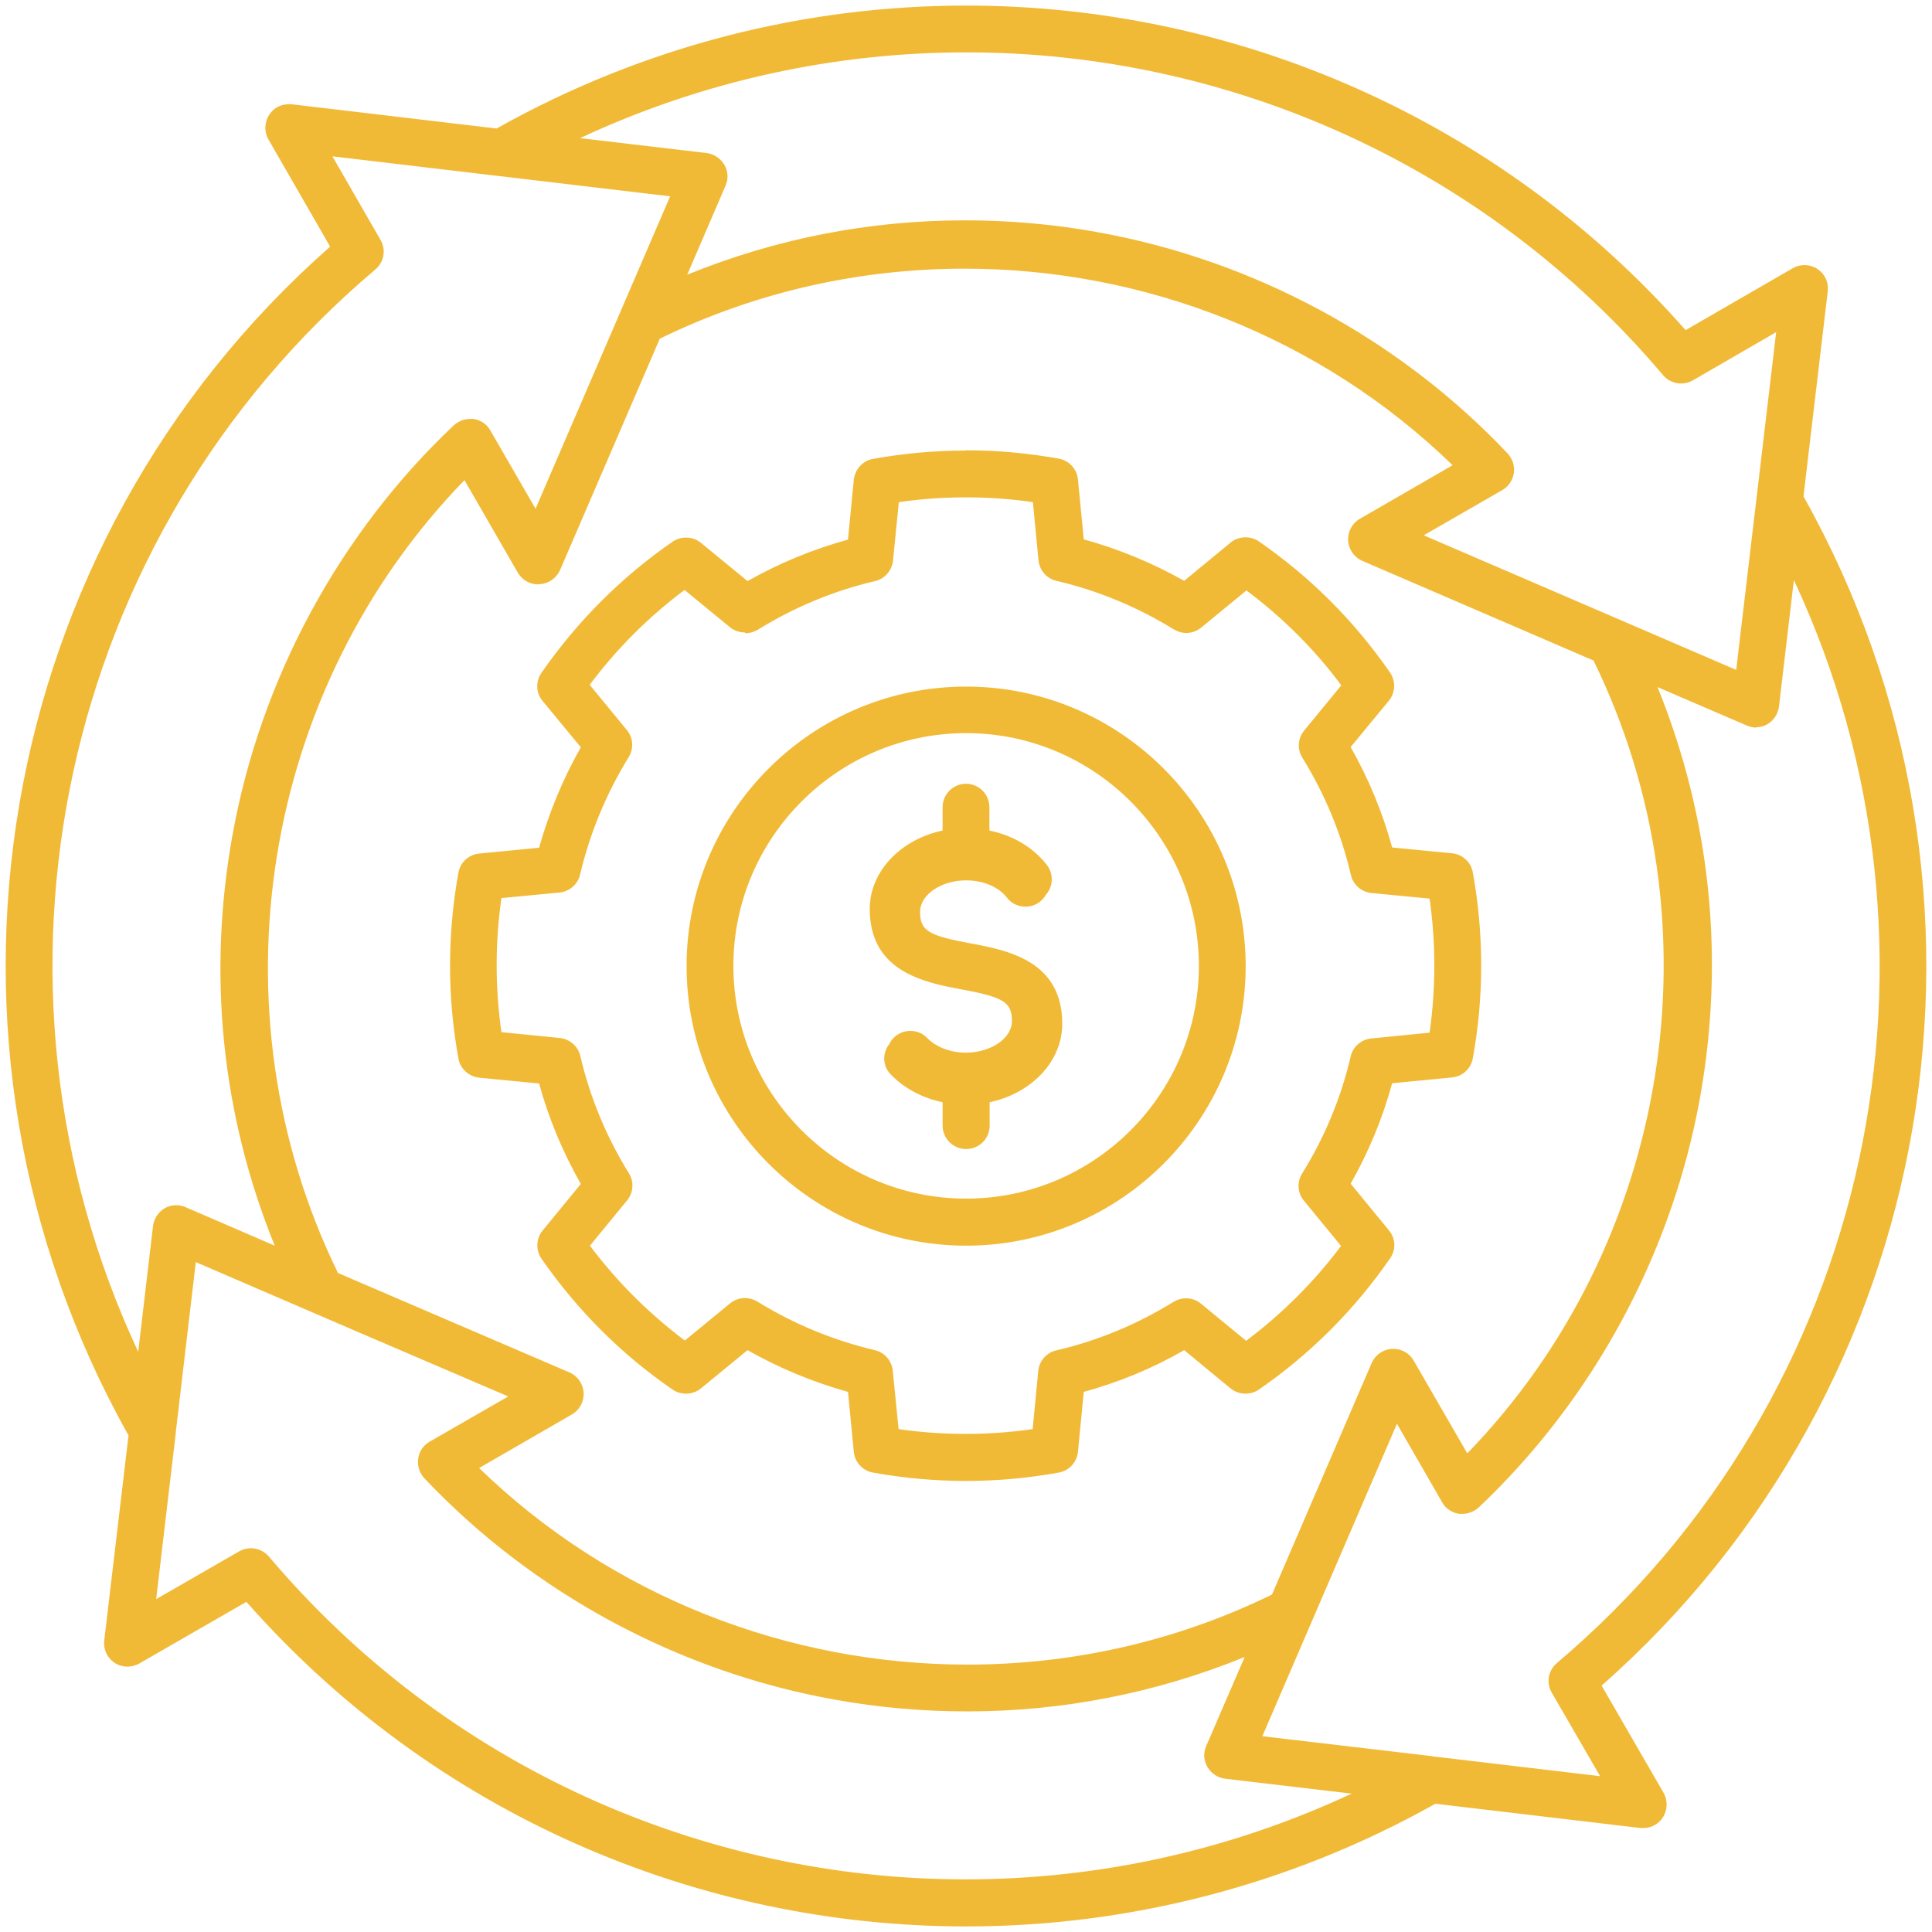
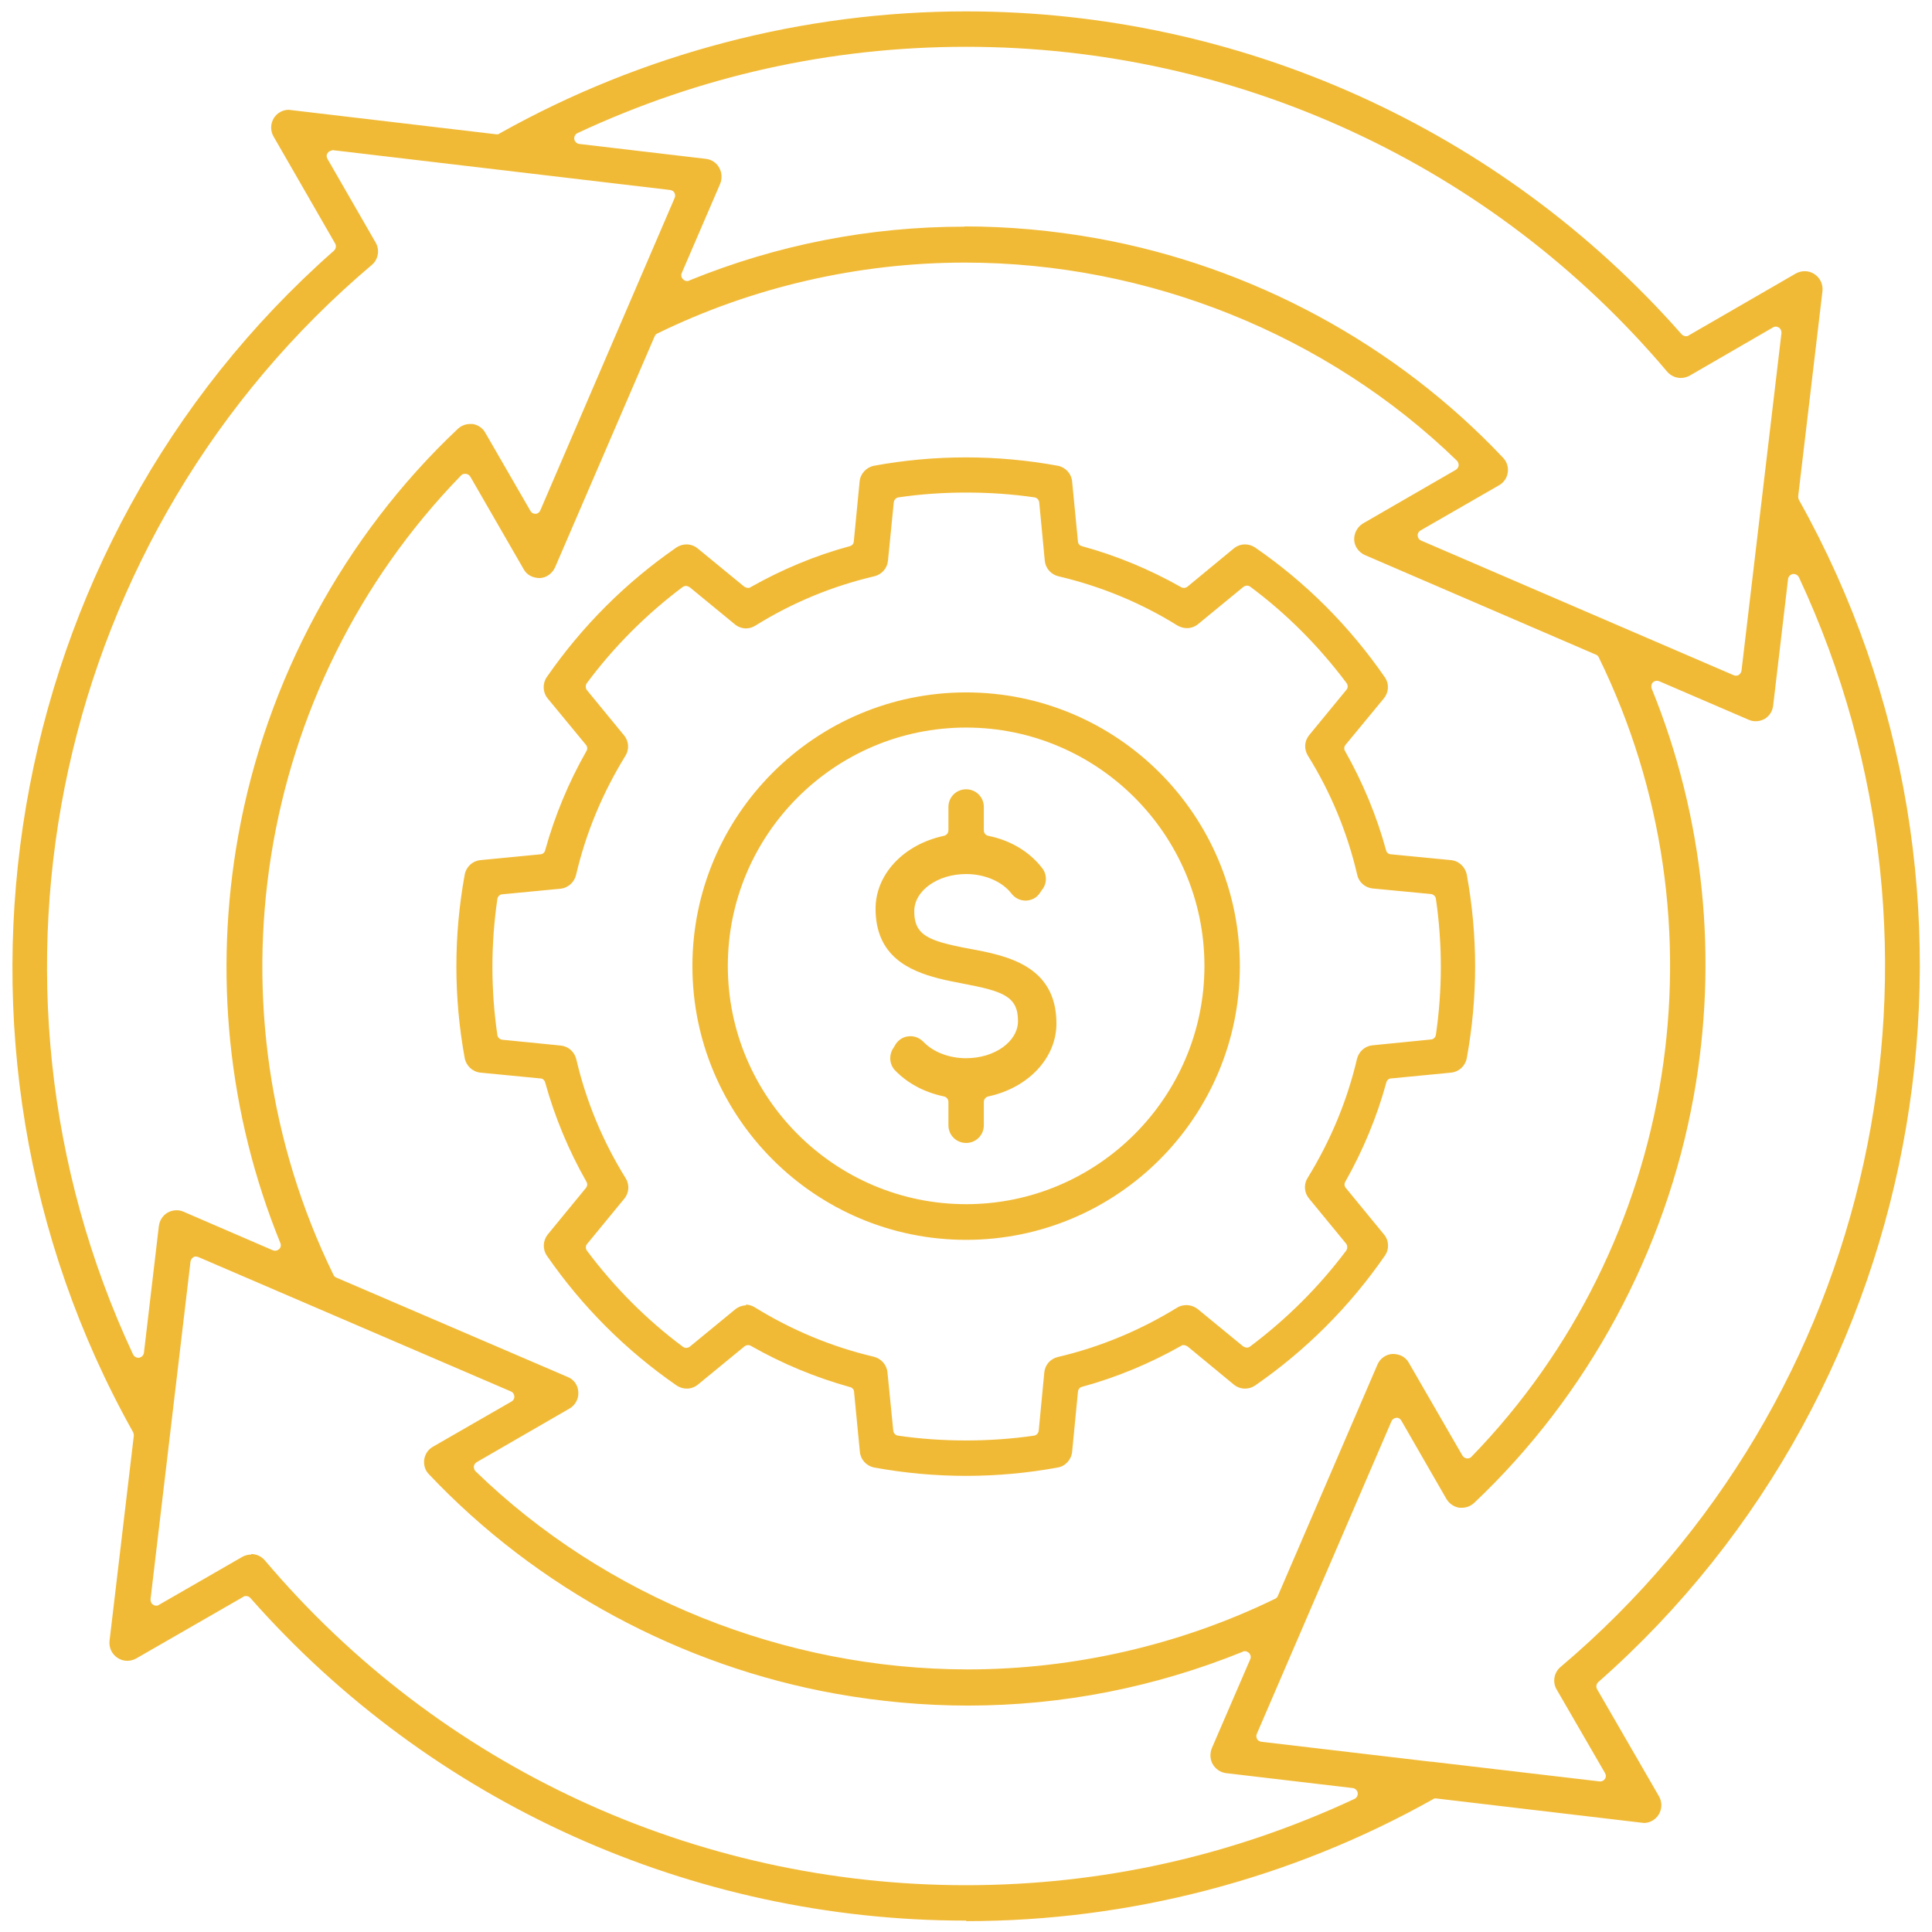
<svg xmlns="http://www.w3.org/2000/svg" id="Layer_2" data-name="Layer 2" viewBox="0 0 76.37 76.37">
  <defs>
    <style>
      .cls-1 {
        fill: #f1ba36;
      }
    </style>
  </defs>
  <g id="Layer_1-2" data-name="Layer 1">
    <g>
      <path class="cls-1" d="M38.18,75.92c-10.83,0-21.14-4.65-28.28-12.75-.04-.05-.11-.08-.17-.08-.04,0-.08,0-.11.03l-4.24,2.44c-.11.06-.23.09-.35.09-.14,0-.27-.04-.39-.12-.22-.15-.34-.4-.31-.67l.96-8.11s0-.09-.03-.14C-3.37,41.21-.03,21.56,13.2,9.91c.08-.07.1-.19.05-.28l-2.44-4.24c-.13-.23-.12-.51.02-.73.13-.2.35-.32.58-.32,0,0,8.21.97,8.22.97.04,0,.08,0,.11-.03C25.37,2.12,31.75.45,38.19.45c10.83,0,21.14,4.65,28.28,12.76.04.05.11.08.17.08.04,0,.08,0,.11-.03l4.24-2.45c.11-.06.23-.09.35-.09.14,0,.27.04.39.12.22.15.34.4.31.67l-.96,8.11s0,.09.03.14c8.64,15.42,5.31,35.07-7.93,46.73-.08.07-.1.19-.05.28l2.45,4.24c.13.23.12.51-.02.73-.13.2-.35.32-.58.32,0,0-8.21-.97-8.22-.97-.04,0-.08,0-.11.03-5.63,3.16-12.01,4.82-18.44,4.82ZM9.93,61.43c.21,0,.4.09.54.25,6.9,8.16,17,12.84,27.71,12.84h0c5.35,0,10.51-1.15,15.36-3.41.09-.04.14-.14.13-.24-.02-.1-.1-.18-.2-.19l-5.01-.59c-.22-.03-.41-.16-.52-.35-.11-.19-.12-.42-.04-.63l1.52-3.52c.04-.08.02-.18-.05-.25-.04-.04-.1-.07-.16-.07-.03,0-.06,0-.08.02-3.48,1.41-7.14,2.13-10.87,2.13-1.74,0-3.5-.16-5.23-.47-6.12-1.1-11.83-4.18-16.08-8.68-.15-.15-.21-.37-.18-.58.03-.21.16-.4.34-.5l3.11-1.79c.07-.04.12-.12.11-.21s-.06-.16-.14-.19l-12.35-5.31s-.06-.02-.09-.02c-.04,0-.08,0-.11.03-.06.04-.1.1-.11.17l-1.58,13.35c0,.08.03.17.1.21.04.03.08.04.12.04.04,0,.08,0,.11-.03l3.3-1.9c.11-.06.23-.09.35-.09ZM55.19,56.05c-.08,0-.16.06-.19.14l-5.32,12.35c-.03.07-.02.14.01.2s.1.1.17.11l6.71.79c.05,0,.08,0,.12.01,0,0,6.55.77,6.56.77.08,0,.15-.04.19-.1.05-.07.05-.16,0-.24l-1.91-3.3c-.17-.29-.1-.67.15-.88,12.48-10.55,16.35-28.26,9.43-43.08-.04-.08-.12-.13-.2-.13-.01,0-.02,0-.04,0-.1.02-.18.1-.19.2l-.59,5.01c-.03.22-.15.41-.34.52-.11.06-.23.09-.35.09-.1,0-.19-.02-.28-.06l-3.53-1.52s-.06-.02-.09-.02c-.06,0-.11.02-.16.06-.06.06-.08.16-.05.25,2.07,5.09,2.64,10.66,1.66,16.11-1.1,6.12-4.18,11.83-8.68,16.08-.13.12-.3.19-.48.19-.03,0-.07,0-.1,0-.21-.03-.4-.16-.51-.34l-1.79-3.11c-.04-.07-.11-.11-.19-.11h-.01ZM18.38,18.73c-.06,0-.12.02-.16.07-8.15,8.39-10.17,21.09-5.04,31.59.02.05.06.09.11.11l9.15,3.93c.25.1.41.33.42.6.02.26-.12.52-.35.65l-3.67,2.12c-.06.04-.1.1-.11.17,0,.07.02.14.07.19,5.13,4.98,12.22,7.83,19.46,7.83h0c4.2,0,8.4-.97,12.14-2.79.05-.02.09-.06.11-.11l3.94-9.15c.1-.24.34-.41.6-.42h0c.29,0,.52.13.64.35l2.12,3.67c.04.06.1.1.17.11,0,0,.02,0,.03,0,.06,0,.12-.02.16-.07,8.15-8.4,10.17-21.09,5.03-31.59-.02-.05-.06-.09-.11-.11l-9.14-3.94c-.24-.11-.41-.34-.42-.6s.12-.51.35-.65l3.67-2.12c.06-.04.1-.1.11-.17,0-.07-.02-.14-.07-.19-5.13-4.98-12.21-7.83-19.45-7.83-4.21,0-8.41.97-12.15,2.8-.05.02-.09.06-.11.11l-3.94,9.14c-.11.24-.34.41-.6.42h0c-.29,0-.52-.13-.64-.35l-2.11-3.66c-.04-.06-.1-.1-.17-.11,0,0-.02,0-.03,0ZM13.14,5.95c-.08,0-.15.04-.19.1-.05.07-.05.16,0,.24l1.9,3.3c.17.29.1.67-.15.88C2.22,21.02-1.66,38.73,5.26,53.54c.04.08.12.13.2.13.01,0,.02,0,.04,0,.1-.02.18-.1.19-.2l.59-5.01c.03-.22.15-.41.35-.53.11-.06.23-.09.35-.09.1,0,.19.02.28.06l3.52,1.52s.06.02.09.02c.06,0,.11-.02.16-.06.07-.06.09-.16.05-.25-2.07-5.09-2.64-10.66-1.66-16.11,1.1-6.12,4.18-11.83,8.68-16.07.13-.12.3-.19.48-.19.03,0,.07,0,.1,0,.21.03.4.16.5.34l1.79,3.1c.04.07.11.11.19.11,0,0,0,0,.01,0,.08,0,.16-.06.19-.14l5.31-12.35c.03-.06.02-.14-.01-.2s-.1-.1-.17-.11c0,0-13.37-1.58-13.38-1.58ZM38.12,8.95c1.74,0,3.5.16,5.23.47,6.12,1.1,11.83,4.18,16.07,8.68.15.16.21.37.18.58s-.16.4-.34.5l-3.11,1.79c-.07.04-.12.12-.11.21s.06.16.14.19l12.35,5.32s.06.02.09.02c.04,0,.08-.01.11-.03.06-.04.1-.1.11-.17l1.58-13.35c0-.08-.03-.17-.1-.21-.04-.02-.08-.04-.12-.04-.04,0-.08.01-.11.03l-3.3,1.91c-.11.06-.23.09-.35.09-.21,0-.4-.09-.54-.25C59,6.53,48.9,1.85,38.19,1.85c-5.35,0-10.52,1.15-15.36,3.41-.09.04-.14.14-.13.24.02.1.1.18.2.19l5.01.59c.22.03.41.15.52.35s.12.42.04.63l-1.52,3.53c-.04.08-.02.18.05.25.04.04.1.07.16.07.03,0,.06,0,.08-.02,3.48-1.42,7.14-2.13,10.88-2.13ZM38.19,58.34c-1.21,0-2.43-.11-3.63-.33-.31-.06-.54-.31-.57-.62l-.23-2.37c0-.09-.07-.17-.16-.19-1.37-.38-2.69-.93-3.92-1.63-.03-.02-.07-.03-.11-.03-.05,0-.1.02-.14.05l-1.84,1.51c-.12.1-.28.16-.44.16-.14,0-.28-.04-.4-.12-2.01-1.39-3.74-3.12-5.13-5.13-.18-.26-.16-.6.03-.84l1.51-1.84c.06-.07.07-.17.02-.25-.7-1.23-1.25-2.55-1.63-3.92-.02-.09-.1-.16-.19-.16l-2.37-.23c-.31-.03-.56-.27-.62-.57-.44-2.41-.44-4.85,0-7.26.06-.31.31-.54.62-.57l2.37-.23c.09,0,.17-.07.19-.16.38-1.37.93-2.69,1.63-3.92.05-.08.04-.18-.02-.25l-1.51-1.83c-.2-.24-.21-.59-.04-.84,1.39-2.01,3.12-3.74,5.13-5.13.12-.08.26-.12.4-.12.16,0,.32.06.44.16l1.84,1.51s.09.05.14.05c.04,0,.08,0,.11-.03,1.24-.7,2.55-1.25,3.92-1.62.09-.02.16-.1.16-.19l.23-2.37c.03-.31.27-.56.57-.62,1.2-.22,2.42-.33,3.63-.33s2.43.11,3.63.33c.31.06.54.31.57.62l.23,2.37c0,.09.07.17.16.19,1.36.37,2.68.92,3.92,1.62.03.02.07.03.11.03.05,0,.1-.02.14-.05l1.83-1.51c.12-.1.28-.16.44-.16.14,0,.28.04.4.12,2.02,1.39,3.74,3.12,5.13,5.13.18.26.16.6-.04.84l-1.51,1.83c-.06.07-.07.17-.02.25.7,1.24,1.25,2.56,1.62,3.92.02.09.1.16.2.16l2.37.23c.31.03.56.27.62.57.44,2.41.44,4.85,0,7.26-.06.31-.31.54-.62.57l-2.37.23c-.09,0-.17.07-.19.16-.37,1.36-.92,2.68-1.62,3.92-.05.08-.04.18.02.25l1.51,1.84c.2.24.21.59.03.84-1.39,2.01-3.12,3.74-5.13,5.13-.12.08-.25.12-.4.12-.16,0-.32-.06-.44-.16l-1.83-1.51s-.09-.05-.14-.05c-.04,0-.08,0-.11.03-1.24.7-2.56,1.25-3.92,1.62-.09.02-.15.1-.16.2l-.23,2.37c-.03.31-.27.57-.57.62-1.2.22-2.42.33-3.63.33ZM29.47,51.57c.13,0,.26.04.37.11,1.46.9,3.04,1.56,4.7,1.95.29.07.51.32.54.61l.23,2.31c.01.1.09.19.19.2.89.13,1.79.19,2.68.19s1.8-.06,2.69-.19c.1-.01.18-.1.19-.2l.22-2.3c.03-.3.24-.54.54-.61,1.66-.39,3.25-1.05,4.71-1.95.11-.07.24-.1.37-.1.16,0,.32.06.45.16l1.79,1.47s.09.05.14.05c.05,0,.09-.01.13-.04,1.44-1.08,2.72-2.35,3.8-3.79.06-.08.06-.2,0-.28l-1.47-1.79c-.19-.23-.21-.56-.05-.81.9-1.46,1.56-3.04,1.95-4.7.07-.29.31-.51.61-.54l2.31-.23c.1,0,.19-.09.2-.19.26-1.78.26-3.59,0-5.37-.01-.1-.1-.18-.2-.19l-2.3-.22c-.3-.03-.55-.25-.61-.54-.39-1.67-1.04-3.25-1.95-4.71-.16-.26-.14-.58.05-.81l1.47-1.79c.07-.08.07-.19,0-.28-1.08-1.44-2.35-2.72-3.8-3.8-.04-.03-.09-.04-.13-.04-.05,0-.1.02-.14.05l-1.79,1.47c-.12.1-.28.16-.44.16-.13,0-.26-.04-.37-.1-1.46-.91-3.05-1.56-4.71-1.95-.29-.07-.51-.31-.54-.61l-.22-2.31c-.01-.1-.09-.19-.19-.2-.89-.13-1.79-.19-2.69-.19s-1.8.06-2.68.19c-.1.01-.18.1-.19.2l-.23,2.31c-.03.3-.25.54-.54.61-1.66.39-3.24,1.04-4.7,1.95-.11.07-.24.11-.37.11-.16,0-.32-.06-.44-.16l-1.79-1.47s-.09-.05-.14-.05c-.05,0-.09.02-.13.04-1.44,1.08-2.72,2.36-3.79,3.8-.06.08-.06.2,0,.28l1.47,1.79c.19.23.21.56.05.81-.9,1.46-1.56,3.04-1.95,4.71-.07.29-.32.51-.61.54l-2.3.22c-.1,0-.19.09-.2.19-.26,1.78-.26,3.59,0,5.37.01.1.1.18.2.19l2.31.23c.3.03.54.25.61.54.39,1.67,1.05,3.25,1.95,4.7.16.25.14.58-.05.81l-1.47,1.79c-.07.08-.07.19,0,.28,1.08,1.44,2.35,2.72,3.79,3.79.04.03.09.04.13.04.05,0,.1-.02.14-.05l1.79-1.47c.12-.1.28-.16.44-.16ZM38.19,49.01c-5.97,0-10.82-4.86-10.82-10.82s4.85-10.82,10.82-10.82,10.82,4.85,10.82,10.82-4.85,10.82-10.82,10.82ZM38.19,28.76c-5.2,0-9.42,4.23-9.42,9.42s4.23,9.42,9.42,9.42,9.42-4.23,9.42-9.42-4.23-9.42-9.42-9.42ZM38.19,45.18c-.39,0-.7-.31-.7-.7v-.92c0-.11-.08-.2-.18-.22-.77-.16-1.44-.52-1.93-1.03-.24-.25-.25-.65-.04-.92.06-.12.11-.18.16-.23.13-.13.3-.2.49-.2.19,0,.37.08.51.22.39.41,1.02.65,1.69.65,1.13,0,2.05-.66,2.05-1.47,0-.98-.6-1.18-2.18-1.48-.3-.06-.64-.12-.98-.21-1.15-.3-2.47-.88-2.47-2.75,0-1.36,1.11-2.54,2.7-2.88.1-.02.18-.11.18-.22v-.92c0-.39.31-.7.7-.7s.7.31.7.7v.92c0,.11.07.2.18.22.89.18,1.64.64,2.13,1.28.2.26.19.63-.03.88-.07.12-.14.2-.21.26-.12.09-.27.14-.42.14-.22,0-.42-.1-.56-.28-.36-.47-1.05-.77-1.79-.77-1.13,0-2.05.66-2.05,1.47,0,.69.28,1,1.1,1.24.28.08.63.16,1.07.24,1.46.27,3.45.65,3.45,2.96,0,1.36-1.11,2.54-2.69,2.88-.1.02-.18.11-.18.22v.92c0,.39-.31.7-.7.7Z" />
-       <path class="cls-1" d="M38.19.67c10.77,0,21.01,4.62,28.11,12.68.09.1.21.15.34.15.08,0,.15-.02.22-.06l4.24-2.45c.07-.04.15-.06.24-.06.09,0,.18.03.26.08.15.1.23.27.21.45l-.96,8.11c-.01.09,0,.19.05.27,4.18,7.46,5.7,16.21,4.26,24.64-1.43,8.42-5.75,16.17-12.15,21.81-.16.14-.2.38-.09.56l2.45,4.24c.09.16.08.35-.01.5-.09.13-.24.21-.4.21-.02,0-.04,0-.06,0l-8.11-.96s-.04,0-.05,0c-.08,0-.15.02-.22.06-5.6,3.14-11.94,4.79-18.33,4.79-10.77,0-21.01-4.62-28.11-12.68-.09-.1-.21-.15-.34-.15-.08,0-.15.02-.22.06l-4.24,2.44c-.07.04-.15.06-.24.06-.09,0-.18-.03-.26-.08-.15-.1-.23-.27-.21-.45l.96-8.11c.01-.09,0-.19-.05-.27C1.29,49.06-.23,40.3,1.21,31.88c1.43-8.42,5.75-16.16,12.15-21.8.16-.14.2-.38.09-.56l-2.44-4.24c-.09-.16-.08-.35.01-.5.09-.13.24-.21.4-.21.02,0,.04,0,.06,0l8.11.96s.04,0,.05,0c.08,0,.15-.02.22-.06C25.45,2.33,31.79.67,38.19.67M27.16,11.32c.06,0,.11-.01.17-.03,3.45-1.4,7.09-2.12,10.8-2.12,1.72,0,3.47.16,5.19.47,6.07,1.09,11.74,4.15,15.95,8.61.1.11.15.25.12.39-.02.14-.11.27-.23.34l-3.11,1.79c-.15.09-.23.25-.22.42,0,.17.11.32.27.39l12.35,5.32c.06.02.12.04.18.04.08,0,.16-.02.22-.06.12-.07.21-.2.22-.34l1.58-13.35c.02-.17-.06-.33-.2-.43-.07-.05-.16-.07-.25-.07-.08,0-.16.02-.23.06l-3.3,1.91c-.07.04-.15.06-.24.06-.14,0-.27-.06-.36-.17C59.13,6.34,48.97,1.63,38.19,1.63c-5.38,0-10.58,1.16-15.46,3.44-.18.09-.29.28-.25.48.03.2.19.35.39.38l5.01.59c.15.02.28.11.36.23.07.13.08.29.02.43l-1.52,3.53c-.07.17-.04.36.09.49.09.09.2.14.32.14M5.47,53.9s.05,0,.07,0c.2-.03.35-.19.38-.39l.59-5.01c.02-.15.11-.28.23-.36.07-.04.15-.06.24-.06.06,0,.13.01.19.04l3.52,1.52c.06.02.12.04.18.04.12,0,.23-.04.31-.13.13-.13.17-.32.1-.49-2.05-5.05-2.62-10.58-1.65-15.98,1.09-6.07,4.15-11.74,8.61-15.95.09-.08.2-.13.33-.13.02,0,.05,0,.07,0,.14.02.27.11.34.23l1.79,3.1c.08.14.23.23.39.23,0,0,.02,0,.03,0,.17,0,.32-.11.39-.27l5.32-12.35c.06-.13.05-.28-.02-.4-.07-.12-.2-.21-.34-.22l-13.35-1.58s-.04,0-.05,0c-.15,0-.29.08-.38.2-.09.14-.1.32-.01.47l1.9,3.3c.11.2.07.45-.1.6C1.99,20.91-1.91,38.73,5.06,53.64c.07.16.24.26.41.26M21.29,22.64c-.17,0-.33-.09-.41-.24l-2.11-3.66c-.07-.12-.19-.2-.33-.22-.02,0-.04,0-.06,0-.12,0-.24.05-.32.14-8.21,8.46-10.26,21.26-5.08,31.85.05.1.13.17.23.22l9.15,3.93c.17.07.28.23.29.41.01.18-.08.35-.24.44l-3.67,2.12c-.12.07-.2.19-.22.33-.02.14.03.28.13.38,5.17,5.02,12.32,7.9,19.61,7.9,4.24,0,8.47-.97,12.24-2.82.1-.05.17-.13.22-.23l3.94-9.15c.07-.17.23-.28.44-.29.17,0,.33.09.41.24l2.12,3.67c.07.12.19.2.33.22.02,0,.04,0,.06,0,.12,0,.24-.05.32-.14,8.22-8.46,10.25-21.26,5.07-31.85-.05-.1-.13-.17-.23-.22l-9.14-3.94c-.17-.07-.28-.23-.29-.41-.01-.18.08-.35.24-.44l3.67-2.12c.12-.07.2-.19.22-.33.02-.14-.03-.28-.13-.38-5.17-5.02-12.31-7.89-19.61-7.89-4.24,0-8.47.97-12.24,2.82-.1.05-.17.13-.22.23l-3.94,9.14c-.07.17-.23.28-.41.29h-.03M69.4,28.3c-.06,0-.13-.01-.19-.04l-3.53-1.52c-.06-.02-.12-.04-.18-.04-.12,0-.23.04-.32.13-.13.13-.17.32-.1.49,2.05,5.05,2.62,10.57,1.65,15.98-1.09,6.07-4.15,11.74-8.61,15.95-.09.08-.2.13-.33.13-.02,0-.05,0-.07,0-.14-.02-.27-.11-.34-.23l-1.79-3.11c-.08-.14-.23-.23-.39-.23,0,0-.02,0-.03,0-.17,0-.32.11-.39.27l-5.32,12.35c-.06.13-.05.28.02.4.07.12.2.21.34.22l6.74.8s.05,0,.1.01l6.51.77s.04,0,.05,0c.15,0,.29-.08.38-.2.09-.14.1-.33.01-.47l-1.91-3.3c-.12-.2-.07-.45.1-.6,12.55-10.62,16.46-28.44,9.49-43.34-.07-.16-.23-.26-.41-.26-.02,0-.05,0-.07,0-.2.03-.35.19-.38.39l-.59,5.01c-.02.15-.11.28-.23.36-.07.04-.15.06-.24.06M6.17,63.69c.08,0,.16-.02.22-.06l3.3-1.9c.07-.04.15-.06.24-.06.14,0,.27.06.36.17,6.94,8.21,17.11,12.92,27.88,12.92,5.38,0,10.58-1.15,15.45-3.43.18-.09.29-.28.25-.48-.03-.2-.19-.35-.39-.38l-5.01-.59c-.15-.02-.28-.11-.36-.23-.07-.13-.08-.29-.02-.43l1.52-3.52c.07-.17.04-.36-.09-.49-.09-.09-.2-.14-.32-.14-.06,0-.11.01-.17.03-3.45,1.4-7.08,2.11-10.79,2.11-1.72,0-3.47-.16-5.19-.47-6.07-1.09-11.74-4.15-15.95-8.61-.1-.11-.15-.25-.12-.4.02-.14.11-.27.23-.34l3.11-1.79c.15-.09.23-.25.22-.42-.01-.17-.12-.32-.27-.39l-5.9-2.53-6.45-2.78c-.06-.02-.12-.04-.18-.04-.08,0-.16.02-.22.06-.12.07-.21.2-.22.34l-.8,6.74s0,.04-.01.09l-.77,6.52c-.02.17.06.33.2.43.07.05.16.07.25.07M38.18,18.26c1.2,0,2.4.11,3.59.32.21.04.37.21.39.42l.23,2.37c.02.19.15.34.33.39,1.34.37,2.65.91,3.87,1.6.07.04.15.06.22.06.1,0,.2-.03.29-.1l1.84-1.51c.08-.07.19-.11.3-.11.1,0,.19.03.27.08,1.99,1.38,3.7,3.08,5.08,5.08.12.17.11.41-.02.57l-1.51,1.83c-.12.14-.14.35-.04.51.69,1.22,1.23,2.52,1.6,3.87.05.18.2.31.39.33l2.37.23c.21.02.38.18.42.39.43,2.38.43,4.8,0,7.18-.04.21-.21.37-.42.39l-2.37.23c-.19.02-.34.15-.39.33-.37,1.35-.91,2.65-1.6,3.87-.09.16-.07.36.04.51l1.51,1.84c.13.16.14.4.02.57-1.38,1.99-3.09,3.7-5.08,5.07-.08.06-.17.08-.27.08-.11,0-.22-.04-.3-.11l-1.83-1.51c-.08-.07-.18-.1-.29-.1-.08,0-.15.02-.22.06-1.22.69-2.52,1.23-3.87,1.6-.18.05-.31.2-.33.39l-.23,2.37c-.02.21-.18.38-.39.42-1.19.22-2.39.32-3.59.32s-2.4-.11-3.59-.32c-.21-.04-.37-.21-.39-.42l-.23-2.37c-.02-.19-.15-.34-.33-.39-1.35-.37-2.65-.91-3.87-1.6-.07-.04-.15-.06-.22-.06-.1,0-.2.03-.29.1l-1.84,1.51c-.08.07-.19.11-.3.11-.1,0-.19-.03-.27-.08-1.99-1.38-3.69-3.08-5.07-5.07-.12-.17-.11-.41.02-.57l1.51-1.84c.12-.14.14-.35.04-.51-.69-1.22-1.23-2.52-1.6-3.87-.05-.18-.2-.31-.39-.33l-2.37-.23c-.21-.02-.38-.18-.42-.39-.43-2.38-.43-4.79,0-7.18.04-.21.21-.37.42-.39l2.37-.23c.19-.02.34-.15.39-.33.37-1.35.91-2.65,1.6-3.87.09-.16.07-.36-.04-.51l-1.51-1.83c-.13-.16-.14-.4-.02-.57,1.37-1.99,3.08-3.7,5.07-5.08.08-.06.17-.08.27-.08.11,0,.22.04.3.11l1.84,1.51c.08.07.18.1.29.1.08,0,.15-.02.22-.06,1.22-.69,2.52-1.23,3.87-1.6.18-.05.31-.2.33-.39l.23-2.37c.02-.21.18-.38.39-.42,1.18-.22,2.39-.32,3.59-.32M29.47,24.58c-.11,0-.22-.04-.3-.11l-1.79-1.47c-.08-.07-.18-.1-.29-.1-.09,0-.19.03-.27.09-1.46,1.09-2.75,2.38-3.84,3.84-.12.17-.12.4.01.56l1.47,1.79c.13.16.14.38.04.55-.91,1.47-1.58,3.08-1.98,4.78-.05.2-.21.34-.42.36l-2.3.22c-.21.02-.37.18-.4.38-.26,1.8-.26,3.63,0,5.43.03.2.2.36.4.38l2.31.23c.2.02.37.17.42.36.4,1.69,1.06,3.29,1.98,4.77.11.17.09.39-.04.55l-1.47,1.79c-.13.16-.14.39-.01.56,1.09,1.46,2.38,2.75,3.84,3.84.08.06.17.09.27.09.1,0,.2-.03.29-.1l1.79-1.47c.08-.07.19-.11.3-.11.09,0,.17.02.25.07,1.48.92,3.08,1.58,4.77,1.98.2.05.34.21.36.42l.23,2.31c.02.21.18.37.38.4.9.13,1.81.19,2.72.19s1.82-.07,2.72-.19c.21-.03.36-.2.38-.4l.22-2.3c.02-.2.17-.37.36-.42,1.69-.4,3.29-1.06,4.78-1.98.08-.05.16-.07.25-.07.11,0,.22.04.3.11l1.79,1.47c.08.07.18.1.29.1.09,0,.19-.03.27-.09,1.46-1.09,2.75-2.38,3.84-3.84.12-.17.12-.39-.01-.56l-1.47-1.79c-.13-.16-.14-.38-.04-.55.92-1.48,1.58-3.08,1.98-4.77.05-.2.21-.34.42-.36l2.31-.23c.21-.02.37-.18.4-.38.26-1.8.26-3.63,0-5.43-.03-.21-.2-.36-.4-.38l-2.3-.22c-.2-.02-.37-.17-.42-.36-.39-1.69-1.06-3.3-1.98-4.77-.11-.17-.09-.39.04-.55l1.47-1.79c.13-.16.14-.39.01-.56-1.09-1.46-2.38-2.75-3.84-3.84-.08-.06-.17-.09-.27-.09-.1,0-.2.03-.29.1l-1.79,1.47c-.08.07-.19.11-.3.11-.09,0-.17-.02-.25-.07-1.49-.92-3.09-1.58-4.77-1.98-.2-.05-.35-.21-.36-.42l-.22-2.3c-.02-.21-.18-.37-.38-.4-.9-.13-1.81-.19-2.72-.19s-1.82.07-2.72.19c-.21.03-.36.2-.38.4l-.23,2.31c-.02.2-.17.37-.36.42-1.68.39-3.29,1.06-4.77,1.98-.08.05-.16.07-.25.07M38.19,27.59c5.84,0,10.6,4.75,10.6,10.6s-4.75,10.6-10.6,10.6-10.6-4.75-10.6-10.6,4.75-10.6,10.6-10.6M38.19,47.83c5.32,0,9.65-4.33,9.65-9.65s-4.33-9.65-9.65-9.65-9.65,4.33-9.65,9.65,4.33,9.65,9.65,9.65M38.19,31.43c.26,0,.48.21.48.48v.92c0,.21.15.4.36.44.83.17,1.54.6,2,1.19.14.18.13.43-.02.6-.02.02-.04.05-.05.08-.03.06-.07.11-.13.15-.08.06-.18.1-.29.1-.15,0-.29-.07-.38-.19-.4-.53-1.16-.86-1.97-.86-1.25,0-2.27.76-2.27,1.69,0,.79.34,1.19,1.27,1.46.28.08.62.15,1.09.24,1.79.34,3.26.77,3.26,2.74,0,1.25-1.03,2.35-2.52,2.66-.21.04-.36.23-.36.44v.92c0,.26-.21.48-.48.48s-.48-.21-.48-.48v-.92c0-.21-.15-.4-.36-.44-.72-.15-1.35-.48-1.81-.97-.16-.17-.17-.44-.02-.62.02-.02.04-.05.05-.08.03-.05.06-.1.09-.13.09-.09.21-.13.33-.13.13,0,.25.05.34.15.43.45,1.12.72,1.85.72,1.25,0,2.27-.76,2.27-1.69,0-1.2-.85-1.42-2.36-1.7-.29-.06-.63-.12-.96-.21-1.61-.41-2.3-1.17-2.3-2.53,0-1.25,1.04-2.35,2.52-2.66.21-.04.36-.23.36-.44v-.92c0-.26.21-.48.48-.48M38.19.22c-6.33,0-12.72,1.58-18.56,4.86l-8.11-.96s-.07,0-.11,0c-.31,0-.6.15-.77.42-.19.29-.2.67-.03.97l2.44,4.24C-.33,21.53-3.68,41.12,5.08,56.74l-.96,8.11c-.04.35.12.69.41.88.15.1.33.15.51.15.16,0,.32-.04.46-.12l4.24-2.44c7.39,8.38,17.83,12.83,28.45,12.83,6.33,0,12.72-1.58,18.55-4.85l8.11.96s.07,0,.11,0c.31,0,.6-.15.77-.42.19-.29.2-.67.03-.97l-2.45-4.24c13.39-11.79,16.74-31.39,7.98-47.01l.96-8.11c.04-.35-.12-.69-.41-.88-.15-.1-.33-.15-.51-.15-.16,0-.32.04-.46.12l-4.24,2.45C59.25,4.67,48.8.22,38.19.22h0ZM27.16,10.87l1.52-3.53c.12-.27.1-.58-.05-.83-.15-.25-.4-.42-.69-.46l-5.01-.59c4.88-2.28,10.1-3.39,15.27-3.39,10.33,0,20.49,4.43,27.54,12.76.18.21.44.33.71.33.16,0,.32-.04.46-.12l3.3-1.91-1.58,13.35-12.35-5.32,3.11-1.79c.24-.14.41-.39.45-.67.04-.28-.05-.56-.24-.77-4.28-4.53-10.03-7.64-16.2-8.75-1.76-.32-3.52-.47-5.27-.47-3.76,0-7.46.72-10.97,2.15h0ZM5.47,53.45C-1.38,38.8,2.33,21.22,14.84,10.65c.34-.29.43-.78.2-1.17l-1.9-3.3,13.35,1.58-5.32,12.35-1.79-3.1c-.14-.25-.39-.41-.67-.45-.04,0-.09,0-.13,0-.23,0-.46.09-.64.25-4.53,4.28-7.64,10.03-8.75,16.2-1,5.53-.42,11.09,1.67,16.23l-3.52-1.52c-.12-.05-.24-.08-.37-.08-.16,0-.32.04-.46.12-.25.15-.42.4-.46.69h0l-.59,5.01h0ZM21.29,23.09s.03,0,.05,0c.35-.02.66-.24.8-.56l3.94-9.14c3.82-1.87,7.95-2.77,12.05-2.77,7.07,0,14.06,2.69,19.29,7.77l-3.67,2.12c-.3.17-.48.51-.46.86.02.35.24.66.56.8l9.14,3.94c5.09,10.4,3.03,23.07-4.99,31.34l-2.12-3.67c-.17-.29-.47-.46-.8-.46-.02,0-.04,0-.06,0-.35.02-.66.24-.8.56l-3.94,9.15c-3.82,1.87-7.94,2.77-12.04,2.77-7.07,0-14.07-2.69-19.3-7.77l3.67-2.12c.3-.17.48-.51.46-.86h0c-.02-.35-.24-.66-.56-.8l-9.15-3.93c-5.08-10.4-3.03-23.07,5-31.34l2.11,3.66c.17.29.47.46.8.46h0ZM69.4,28.75c.16,0,.32-.04.46-.12.25-.15.42-.4.46-.69l.59-5.01c6.84,14.64,3.14,32.23-9.37,42.81-.34.29-.43.78-.2,1.17l1.91,3.3h0s-6.51-.77-6.51-.77c-.04,0-.09-.01-.13-.02l-6.71-.79,5.32-12.35,1.79,3.11c.14.25.39.41.67.45.04,0,.09,0,.13,0,.23,0,.46-.09.64-.25,4.53-4.28,7.64-10.03,8.75-16.2.99-5.53.41-11.09-1.68-16.23l3.53,1.52c.12.05.24.08.37.08h0ZM6.17,63.24l.77-6.52s.01-.08.01-.12l.79-6.71,6.45,2.78,5.9,2.53-3.11,1.79c-.25.14-.41.39-.45.67-.04.28.05.56.24.77,4.28,4.53,10.03,7.64,16.2,8.75,1.76.32,3.52.47,5.27.47,3.75,0,7.45-.72,10.96-2.15l-1.52,3.52c-.12.27-.1.58.05.83.15.25.4.42.69.46l5.01.59c-4.88,2.28-10.09,3.39-15.26,3.39-10.33,0-20.49-4.43-27.54-12.76-.18-.21-.44-.33-.71-.33-.16,0-.32.04-.46.12l-3.3,1.9h0ZM38.18,17.81c-1.23,0-2.45.11-3.67.33-.41.07-.71.41-.76.82l-.23,2.37c-1.38.38-2.72.93-3.97,1.64l-1.84-1.51c-.17-.14-.38-.21-.59-.21-.18,0-.37.05-.53.16-2.04,1.41-3.78,3.16-5.19,5.19-.23.34-.22.79.05,1.11l1.51,1.83c-.71,1.25-1.26,2.58-1.65,3.97l-2.37.23c-.41.04-.75.35-.82.76-.44,2.44-.44,4.91,0,7.34.07.41.41.71.82.76l2.37.23c.38,1.39.94,2.72,1.65,3.97l-1.51,1.84c-.26.32-.28.77-.05,1.11h0c1.41,2.03,3.15,3.78,5.19,5.18.16.11.34.16.53.16.21,0,.42-.07.59-.21l1.84-1.51c1.25.71,2.58,1.26,3.97,1.65l.23,2.37c.04.41.35.75.76.82,1.22.22,2.44.33,3.67.33s2.45-.11,3.67-.33c.41-.07.72-.41.76-.82l.23-2.37c1.39-.38,2.72-.93,3.97-1.65l1.83,1.51c.17.14.38.21.59.21.18,0,.37-.05.53-.16,2.04-1.41,3.78-3.15,5.19-5.19.24-.34.22-.79-.05-1.11l-1.51-1.84c.71-1.25,1.26-2.58,1.64-3.97l2.37-.23c.41-.04.75-.35.82-.76.44-2.43.44-4.9,0-7.34-.07-.41-.41-.72-.82-.76l-2.37-.23c-.38-1.39-.93-2.72-1.64-3.97l1.51-1.83c.26-.32.28-.77.05-1.11-1.41-2.04-3.15-3.78-5.19-5.19-.16-.11-.34-.16-.53-.16-.21,0-.42.07-.59.21l-1.83,1.51c-1.26-.71-2.59-1.26-3.97-1.64l-.23-2.37c-.04-.41-.35-.75-.76-.82-1.22-.22-2.44-.33-3.67-.33h0ZM29.47,25.03c.17,0,.34-.05.49-.14,1.44-.89,3-1.54,4.63-1.92.39-.09.67-.42.71-.81l.23-2.31c.88-.13,1.77-.19,2.65-.19s1.77.06,2.65.19l.22,2.3c.04.39.32.72.71.81,1.63.38,3.2,1.03,4.64,1.92.15.09.32.14.49.14.21,0,.42-.07.59-.21l1.79-1.47c1.43,1.07,2.69,2.32,3.75,3.75l-1.47,1.79c-.25.31-.28.74-.07,1.07.89,1.44,1.54,3,1.92,4.64.09.39.42.67.81.71l2.3.22c.25,1.76.25,3.54,0,5.3l-2.31.23c-.39.04-.72.32-.81.71-.38,1.64-1.03,3.2-1.92,4.63-.21.34-.18.77.07,1.07l1.47,1.79c-1.07,1.43-2.33,2.68-3.75,3.75l-1.79-1.47c-.17-.14-.38-.21-.59-.21-.17,0-.34.05-.49.14-1.44.89-3,1.54-4.64,1.92-.39.09-.67.42-.71.81l-.22,2.3c-.88.13-1.77.19-2.65.19s-1.77-.06-2.65-.19l-.23-2.31c-.04-.39-.32-.72-.71-.81-1.64-.39-3.2-1.03-4.64-1.92-.15-.09-.32-.14-.49-.14-.21,0-.42.07-.59.21l-1.79,1.47c-1.42-1.07-2.68-2.32-3.75-3.75l1.47-1.79h0c.25-.31.28-.74.07-1.07-.89-1.44-1.54-3-1.92-4.64-.09-.38-.42-.67-.81-.71l-2.31-.23c-.25-1.76-.25-3.54,0-5.3l2.3-.22c.39-.04.72-.32.81-.71.39-1.65,1.04-3.21,1.92-4.64.21-.34.18-.77-.07-1.07l-1.47-1.79c1.07-1.43,2.32-2.68,3.75-3.75l1.79,1.47c.17.14.38.21.59.21h0ZM38.19,27.14c-6.09,0-11.05,4.96-11.05,11.05s4.96,11.05,11.05,11.05,11.05-4.96,11.05-11.05-4.96-11.05-11.05-11.05h0ZM38.19,47.38c-5.07,0-9.2-4.13-9.2-9.2s4.13-9.2,9.2-9.2,9.2,4.13,9.2,9.2-4.13,9.2-9.2,9.2h0ZM38.19,30.98c-.51,0-.93.41-.93.93v.92c-1.65.35-2.88,1.61-2.88,3.1h0c0,1.97,1.36,2.64,2.64,2.97.34.09.68.15.99.21,1.68.31,1.99.51,1.99,1.26,0,.67-.83,1.24-1.82,1.24-.61,0-1.18-.22-1.53-.58-.18-.19-.42-.28-.67-.28-.23,0-.46.09-.64.26-.08.07-.14.16-.18.25-.29.36-.28.88.05,1.21.53.55,1.24.93,2.05,1.1v.92c0,.51.41.93.93.93s.93-.41.93-.93v-.92c1.65-.35,2.87-1.61,2.87-3.1,0-2.5-2.18-2.91-3.63-3.18-.43-.08-.77-.15-1.05-.23-.77-.22-.94-.47-.94-1.02,0-.67.83-1.24,1.82-1.24.67,0,1.29.26,1.61.68.18.24.46.36.74.36.2,0,.39-.06.56-.19.1-.08.19-.18.25-.29.28-.32.31-.81.03-1.17-.53-.69-1.34-1.17-2.27-1.36v-.92c0-.51-.41-.93-.93-.93h0Z" />
    </g>
  </g>
</svg>